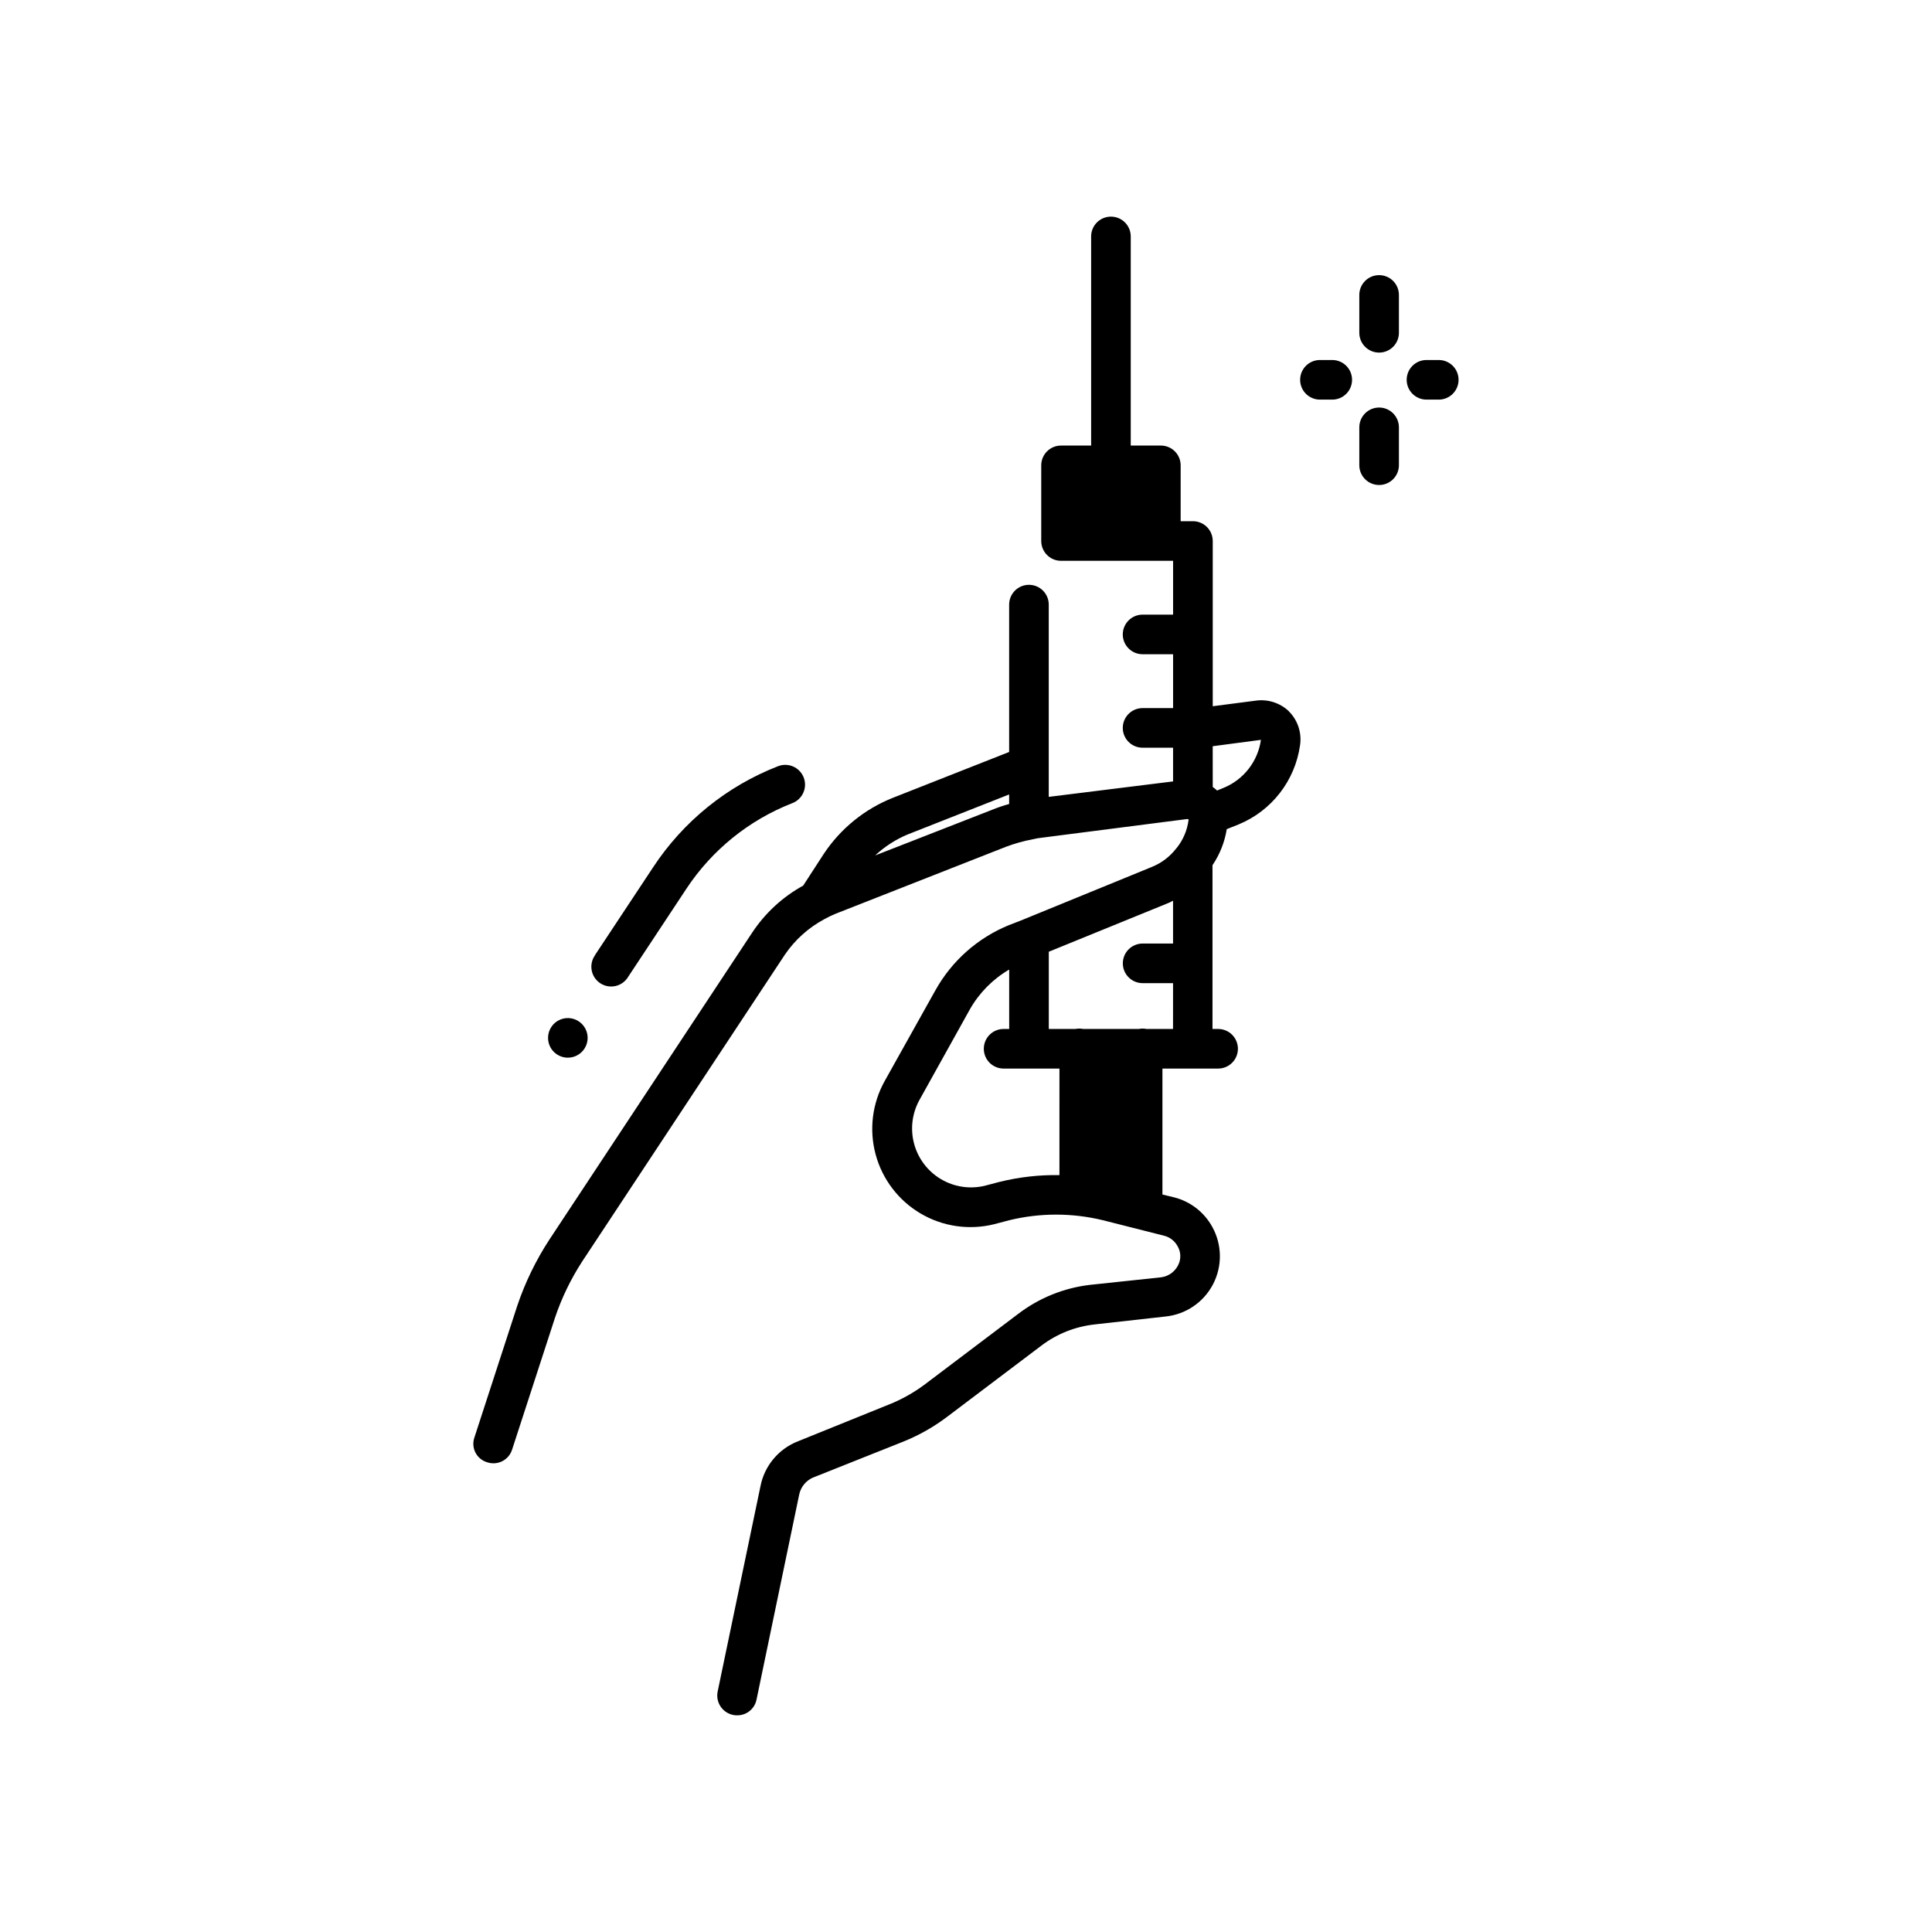
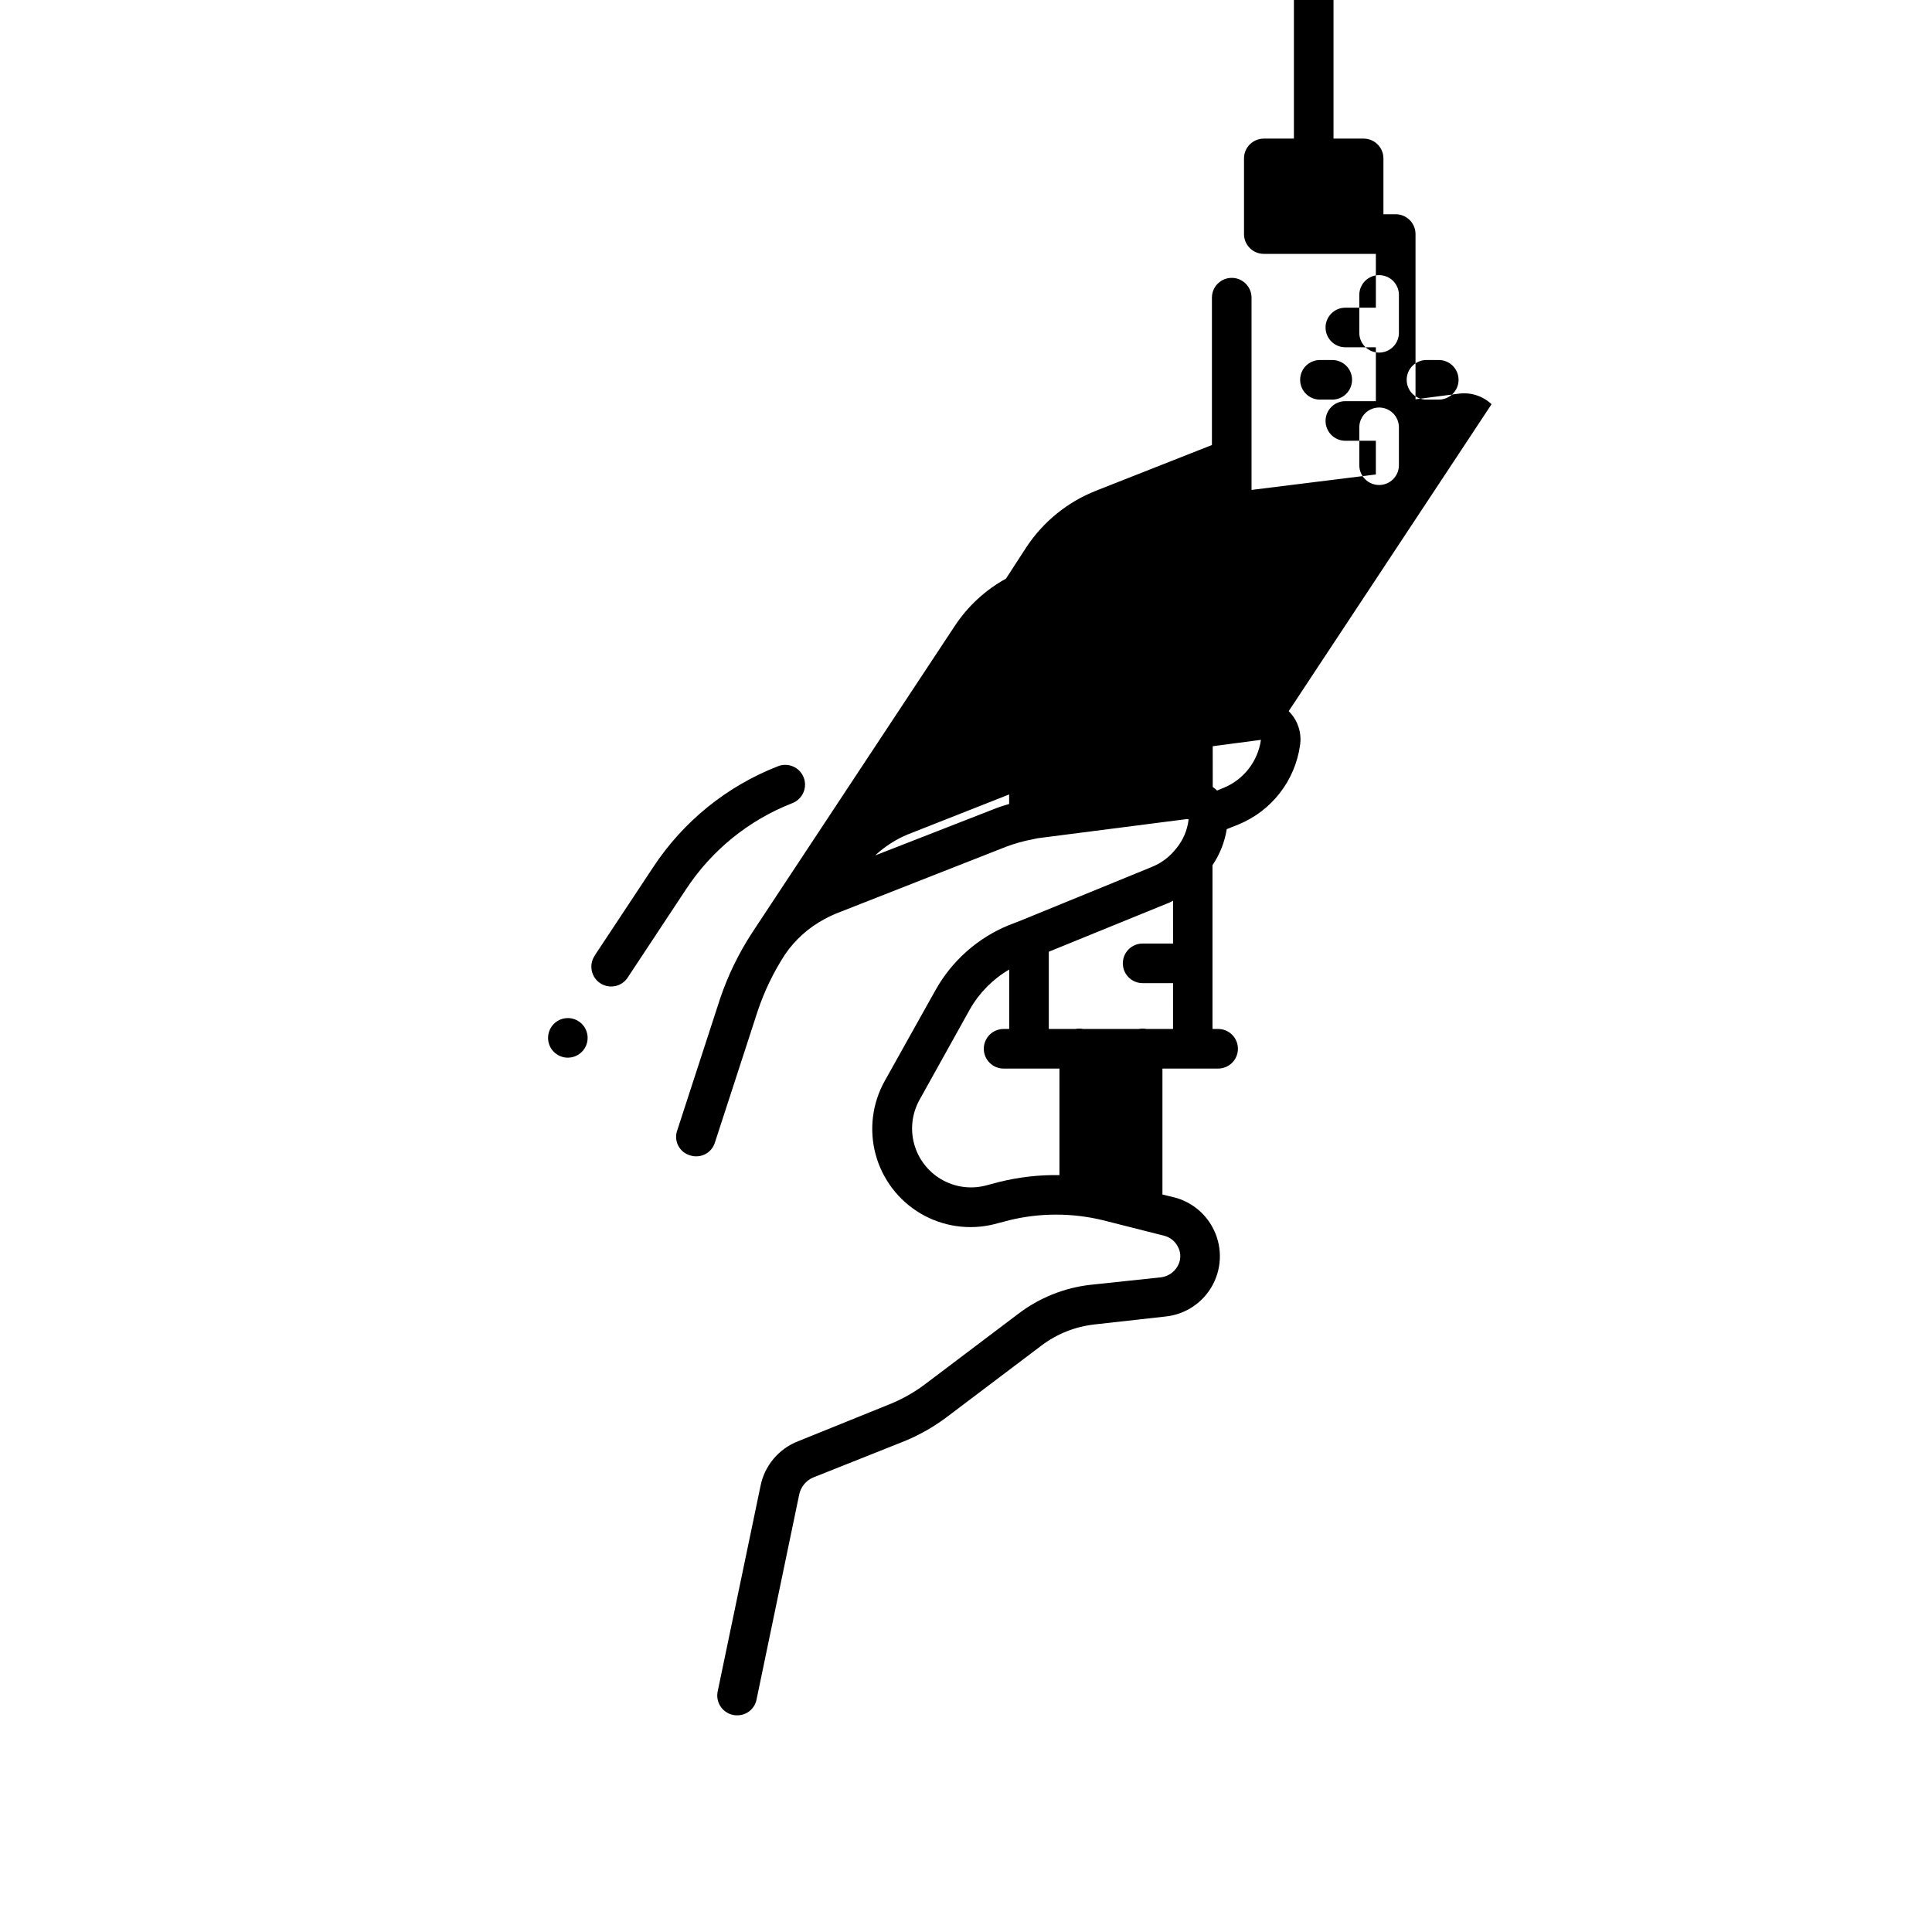
<svg xmlns="http://www.w3.org/2000/svg" fill="#000000" width="800px" height="800px" version="1.1" viewBox="144 144 512 512">
-   <path d="m301.68 397.11 15.395-23.262c7.981-12.145 19.543-21.508 33.086-26.785 1.297-0.512 2.746-0.488 4.023 0.066 1.281 0.555 2.285 1.598 2.797 2.898 0.508 1.297 0.48 2.746-0.082 4.023-0.562 1.277-1.605 2.281-2.906 2.785-11.527 4.492-21.367 12.461-28.164 22.797l-15.367 23.25h0.004c-0.734 1.227-1.941 2.102-3.336 2.422-1.398 0.316-2.863 0.051-4.059-0.734-1.195-0.789-2.016-2.031-2.273-3.441-0.258-1.41 0.074-2.859 0.914-4.019zm207.8-145.11c-2.898 0-5.25 2.352-5.25 5.25v10.035-0.004c0 2.898 2.352 5.25 5.25 5.25s5.246-2.352 5.246-5.25v-10.031c0-1.395-0.555-2.727-1.535-3.711-0.984-0.984-2.32-1.539-3.711-1.539zm0-35.09v0.004c-2.898 0-5.25 2.348-5.25 5.246v10.035c0 2.898 2.352 5.246 5.25 5.246s5.246-2.348 5.246-5.246v-10.035c0-1.391-0.555-2.727-1.535-3.711-0.984-0.984-2.32-1.535-3.711-1.535zm-12.418 22.496h-3.266c-2.898 0-5.246 2.348-5.246 5.246s2.348 5.25 5.246 5.25h3.266c2.898 0 5.246-2.352 5.246-5.25s-2.348-5.246-5.246-5.246zm28.223 0h-3.254c-2.898 0-5.246 2.348-5.246 5.246s2.348 5.25 5.246 5.25h3.254c2.898 0 5.25-2.352 5.25-5.25s-2.352-5.246-5.25-5.246zm-230.8 184.89c2.121 0 4.035-1.277 4.848-3.238 0.812-1.961 0.363-4.219-1.137-5.719-1.5-1.504-3.758-1.953-5.719-1.141s-3.238 2.727-3.238 4.848c0 1.395 0.551 2.731 1.535 3.711 0.984 0.984 2.32 1.539 3.711 1.539zm191.03-91.828c2.387 2.352 3.504 5.699 3.012 9.016-1.316 9.391-7.512 17.379-16.277 20.992l-3.148 1.258c-0.547 3.422-1.836 6.684-3.781 9.551v43.402h1.492c1.391 0 2.727 0.551 3.711 1.535s1.535 2.32 1.535 3.711c0 1.395-0.551 2.727-1.535 3.711s-2.32 1.539-3.711 1.539h-14.758v33.379l3.043 0.734c4.344 1.086 8.035 3.941 10.184 7.871 2.602 4.711 2.668 10.414 0.176 15.188-2.492 4.769-7.207 7.977-12.562 8.531l-18.789 2.098v0.004c-5.102 0.551-9.965 2.473-14.062 5.562l-24.875 18.789c-3.543 2.703-7.426 4.926-11.547 6.609l-24.246 9.656c-1.82 0.82-3.144 2.457-3.57 4.41l-11.336 54.473c-0.52 2.418-2.672 4.129-5.141 4.094-0.355 0.012-0.707-0.023-1.051-0.105-1.363-0.277-2.562-1.086-3.328-2.246-0.77-1.16-1.043-2.582-0.766-3.945l11.336-54.371v0.004c1.043-5.441 4.812-9.961 9.973-11.969l24.141-9.762v0.004c3.285-1.316 6.387-3.047 9.234-5.144l24.875-18.789h0.004c5.578-4.285 12.219-6.969 19.207-7.766l18.789-1.996h-0.004c2.152-0.293 3.969-1.742 4.727-3.777 0.551-1.492 0.395-3.148-0.422-4.512-0.754-1.371-2.047-2.363-3.566-2.731l-16.164-4.094c-8.172-1.992-16.707-1.992-24.879 0l-3.988 1.051c-6.609 1.637-13.598 0.621-19.465-2.832-5.867-3.453-10.148-9.07-11.926-15.645s-0.906-13.582 2.422-19.52l13.434-24.035h0.004c4.336-7.773 11.184-13.84 19.418-17.215l3.254-1.258 34.637-14.168v-0.004c2.57-1.027 4.82-2.731 6.508-4.934l0.105-0.105h-0.004c1.723-2.141 2.812-4.723 3.148-7.449l0.105-0.105h-0.105c-0.105 0-0.211-0.105-0.316-0.105h-0.105l-38.414 4.934h0.004c-0.816 0.078-1.621 0.219-2.414 0.418-2.434 0.457-4.824 1.125-7.141 1.996l-45.133 17.738c-1.043 0.426-2.059 0.918-3.043 1.469-4.16 2.234-7.727 5.441-10.391 9.34l-53.738 81.344v0.004c-3.039 4.676-5.473 9.719-7.242 15.008l-11.336 34.848c-0.418 1.332-1.352 2.441-2.598 3.074-1.246 0.633-2.695 0.734-4.016 0.285-1.348-0.395-2.473-1.328-3.109-2.582-0.637-1.254-0.727-2.711-0.25-4.031l11.336-34.848c2.082-6.18 4.941-12.066 8.504-17.527l53.738-81.344c3.438-5.199 8.082-9.484 13.539-12.492l5.449-8.398c4.461-6.727 10.879-11.926 18.387-14.891l30.742-12.121v-39.047c0-2.898 2.352-5.25 5.25-5.25s5.246 2.352 5.246 5.25v50.945l32.945-4.094v-8.934h-8.082l0.004 0.004c-2.898 0-5.25-2.352-5.25-5.25s2.352-5.246 5.25-5.246h8.082v-14.273h-8.082v-0.004c-2.898 0-5.25-2.348-5.25-5.246 0-2.898 2.352-5.25 5.25-5.25h8.082v-14.262h-29.695c-2.898 0-5.246-2.352-5.246-5.25v-20.047c0-2.898 2.348-5.246 5.246-5.246h7.977v-55.422c0-2.898 2.352-5.246 5.25-5.246 2.898 0 5.246 2.348 5.246 5.246v55.418h7.977l0.004 0.004c1.391 0 2.727 0.551 3.711 1.535 0.984 0.984 1.535 2.32 1.535 3.711v14.801h3.254c1.391 0 2.727 0.551 3.711 1.535 0.984 0.984 1.539 2.32 1.539 3.711v43.789l11.547-1.5h-0.004c3.144-0.395 6.297 0.633 8.609 2.805zm-74.082 24.602v-2.531l-26.891 10.602c-3.18 1.324-6.098 3.207-8.617 5.562l30.891-12.059c1.508-0.617 3.051-1.145 4.617-1.574zm13.328 98.348 0.004-28.234h-14.801c-2.898 0-5.246-2.352-5.246-5.25 0-2.898 2.348-5.246 5.246-5.246h1.48v-15.746c-4.324 2.527-7.91 6.144-10.391 10.496l-13.434 24.141c-1.938 3.555-2.422 7.719-1.348 11.621 1.074 3.902 3.621 7.234 7.102 9.293 3.481 2.062 7.625 2.691 11.562 1.758l3.988-1.051v0.004c5.18-1.277 10.504-1.879 15.84-1.785zm30.102-38.73 0.004-12.145h-8.059c-2.898 0-5.25-2.348-5.25-5.246s2.352-5.25 5.25-5.25h8.062l-0.004-11.355c-0.559 0.332-1.148 0.613-1.762 0.828l-31.164 12.699v20.469h7.023c0.691-0.141 1.406-0.141 2.098 0h14.695c0.691-0.141 1.406-0.141 2.098 0zm23.289-76.621-12.773 1.691 0.008 10.797c0.402 0.289 0.789 0.605 1.152 0.945l1.73-0.715v0.004c5.332-2.188 9.098-7.039 9.891-12.742z" />
+   <path d="m301.68 397.11 15.395-23.262c7.981-12.145 19.543-21.508 33.086-26.785 1.297-0.512 2.746-0.488 4.023 0.066 1.281 0.555 2.285 1.598 2.797 2.898 0.508 1.297 0.48 2.746-0.082 4.023-0.562 1.277-1.605 2.281-2.906 2.785-11.527 4.492-21.367 12.461-28.164 22.797l-15.367 23.25h0.004c-0.734 1.227-1.941 2.102-3.336 2.422-1.398 0.316-2.863 0.051-4.059-0.734-1.195-0.789-2.016-2.031-2.273-3.441-0.258-1.41 0.074-2.859 0.914-4.019zm207.8-145.11c-2.898 0-5.25 2.352-5.25 5.25v10.035-0.004c0 2.898 2.352 5.25 5.25 5.25s5.246-2.352 5.246-5.25v-10.031c0-1.395-0.555-2.727-1.535-3.711-0.984-0.984-2.32-1.539-3.711-1.539zm0-35.09v0.004c-2.898 0-5.25 2.348-5.25 5.246v10.035c0 2.898 2.352 5.246 5.25 5.246s5.246-2.348 5.246-5.246v-10.035c0-1.391-0.555-2.727-1.535-3.711-0.984-0.984-2.32-1.535-3.711-1.535zm-12.418 22.496h-3.266c-2.898 0-5.246 2.348-5.246 5.246s2.348 5.25 5.246 5.25h3.266c2.898 0 5.246-2.352 5.246-5.25s-2.348-5.246-5.246-5.246zm28.223 0h-3.254c-2.898 0-5.246 2.348-5.246 5.246s2.348 5.25 5.246 5.25h3.254c2.898 0 5.25-2.352 5.25-5.25s-2.352-5.246-5.25-5.246zm-230.8 184.89c2.121 0 4.035-1.277 4.848-3.238 0.812-1.961 0.363-4.219-1.137-5.719-1.5-1.504-3.758-1.953-5.719-1.141s-3.238 2.727-3.238 4.848c0 1.395 0.551 2.731 1.535 3.711 0.984 0.984 2.32 1.539 3.711 1.539zm191.03-91.828c2.387 2.352 3.504 5.699 3.012 9.016-1.316 9.391-7.512 17.379-16.277 20.992l-3.148 1.258c-0.547 3.422-1.836 6.684-3.781 9.551v43.402h1.492c1.391 0 2.727 0.551 3.711 1.535s1.535 2.32 1.535 3.711c0 1.395-0.551 2.727-1.535 3.711s-2.32 1.539-3.711 1.539h-14.758v33.379l3.043 0.734c4.344 1.086 8.035 3.941 10.184 7.871 2.602 4.711 2.668 10.414 0.176 15.188-2.492 4.769-7.207 7.977-12.562 8.531l-18.789 2.098v0.004c-5.102 0.551-9.965 2.473-14.062 5.562l-24.875 18.789c-3.543 2.703-7.426 4.926-11.547 6.609l-24.246 9.656c-1.82 0.82-3.144 2.457-3.57 4.41l-11.336 54.473c-0.52 2.418-2.672 4.129-5.141 4.094-0.355 0.012-0.707-0.023-1.051-0.105-1.363-0.277-2.562-1.086-3.328-2.246-0.77-1.16-1.043-2.582-0.766-3.945l11.336-54.371v0.004c1.043-5.441 4.812-9.961 9.973-11.969l24.141-9.762v0.004c3.285-1.316 6.387-3.047 9.234-5.144l24.875-18.789h0.004c5.578-4.285 12.219-6.969 19.207-7.766l18.789-1.996h-0.004c2.152-0.293 3.969-1.742 4.727-3.777 0.551-1.492 0.395-3.148-0.422-4.512-0.754-1.371-2.047-2.363-3.566-2.731l-16.164-4.094c-8.172-1.992-16.707-1.992-24.879 0l-3.988 1.051c-6.609 1.637-13.598 0.621-19.465-2.832-5.867-3.453-10.148-9.07-11.926-15.645s-0.906-13.582 2.422-19.52l13.434-24.035h0.004c4.336-7.773 11.184-13.84 19.418-17.215l3.254-1.258 34.637-14.168v-0.004c2.57-1.027 4.82-2.731 6.508-4.934l0.105-0.105h-0.004c1.723-2.141 2.812-4.723 3.148-7.449l0.105-0.105h-0.105c-0.105 0-0.211-0.105-0.316-0.105h-0.105l-38.414 4.934h0.004c-0.816 0.078-1.621 0.219-2.414 0.418-2.434 0.457-4.824 1.125-7.141 1.996l-45.133 17.738c-1.043 0.426-2.059 0.918-3.043 1.469-4.16 2.234-7.727 5.441-10.391 9.34v0.004c-3.039 4.676-5.473 9.719-7.242 15.008l-11.336 34.848c-0.418 1.332-1.352 2.441-2.598 3.074-1.246 0.633-2.695 0.734-4.016 0.285-1.348-0.395-2.473-1.328-3.109-2.582-0.637-1.254-0.727-2.711-0.25-4.031l11.336-34.848c2.082-6.18 4.941-12.066 8.504-17.527l53.738-81.344c3.438-5.199 8.082-9.484 13.539-12.492l5.449-8.398c4.461-6.727 10.879-11.926 18.387-14.891l30.742-12.121v-39.047c0-2.898 2.352-5.25 5.25-5.25s5.246 2.352 5.246 5.25v50.945l32.945-4.094v-8.934h-8.082l0.004 0.004c-2.898 0-5.25-2.352-5.25-5.25s2.352-5.246 5.25-5.246h8.082v-14.273h-8.082v-0.004c-2.898 0-5.25-2.348-5.25-5.246 0-2.898 2.352-5.25 5.25-5.25h8.082v-14.262h-29.695c-2.898 0-5.246-2.352-5.246-5.25v-20.047c0-2.898 2.348-5.246 5.246-5.246h7.977v-55.422c0-2.898 2.352-5.246 5.25-5.246 2.898 0 5.246 2.348 5.246 5.246v55.418h7.977l0.004 0.004c1.391 0 2.727 0.551 3.711 1.535 0.984 0.984 1.535 2.32 1.535 3.711v14.801h3.254c1.391 0 2.727 0.551 3.711 1.535 0.984 0.984 1.539 2.32 1.539 3.711v43.789l11.547-1.5h-0.004c3.144-0.395 6.297 0.633 8.609 2.805zm-74.082 24.602v-2.531l-26.891 10.602c-3.18 1.324-6.098 3.207-8.617 5.562l30.891-12.059c1.508-0.617 3.051-1.145 4.617-1.574zm13.328 98.348 0.004-28.234h-14.801c-2.898 0-5.246-2.352-5.246-5.25 0-2.898 2.348-5.246 5.246-5.246h1.48v-15.746c-4.324 2.527-7.91 6.144-10.391 10.496l-13.434 24.141c-1.938 3.555-2.422 7.719-1.348 11.621 1.074 3.902 3.621 7.234 7.102 9.293 3.481 2.062 7.625 2.691 11.562 1.758l3.988-1.051v0.004c5.18-1.277 10.504-1.879 15.84-1.785zm30.102-38.73 0.004-12.145h-8.059c-2.898 0-5.25-2.348-5.25-5.246s2.352-5.25 5.25-5.25h8.062l-0.004-11.355c-0.559 0.332-1.148 0.613-1.762 0.828l-31.164 12.699v20.469h7.023c0.691-0.141 1.406-0.141 2.098 0h14.695c0.691-0.141 1.406-0.141 2.098 0zm23.289-76.621-12.773 1.691 0.008 10.797c0.402 0.289 0.789 0.605 1.152 0.945l1.73-0.715v0.004c5.332-2.188 9.098-7.039 9.891-12.742z" />
</svg>